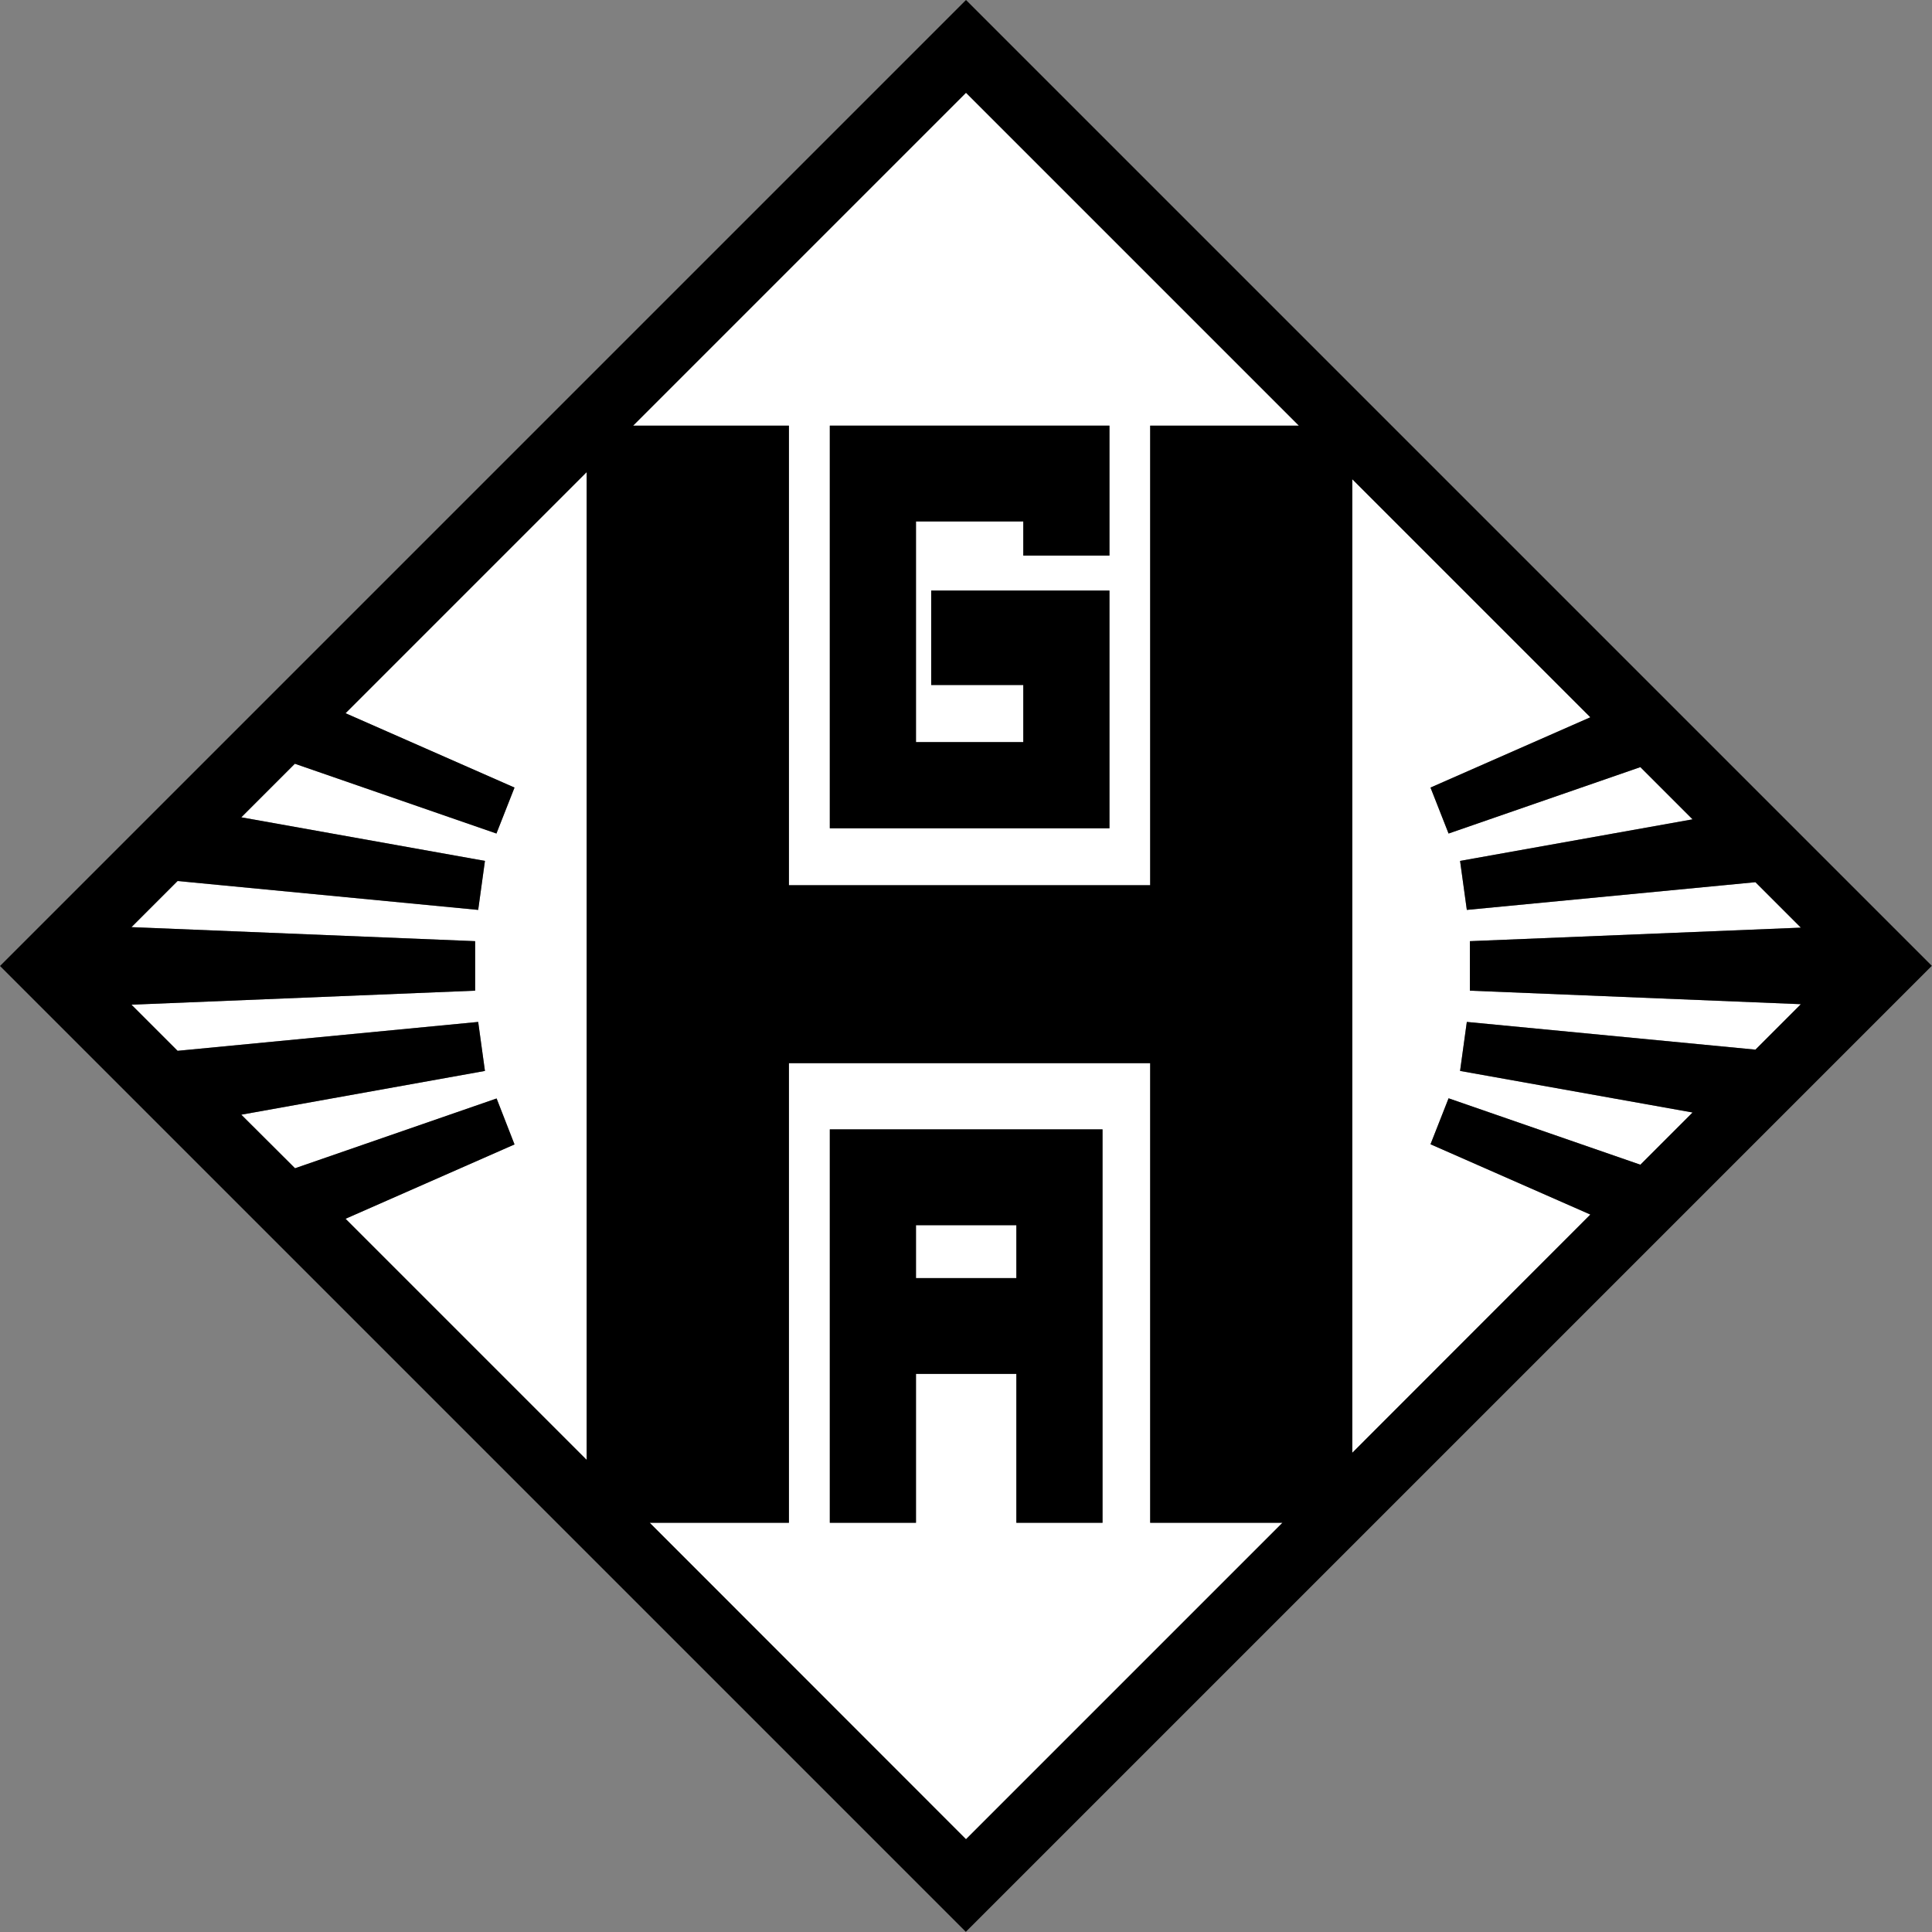
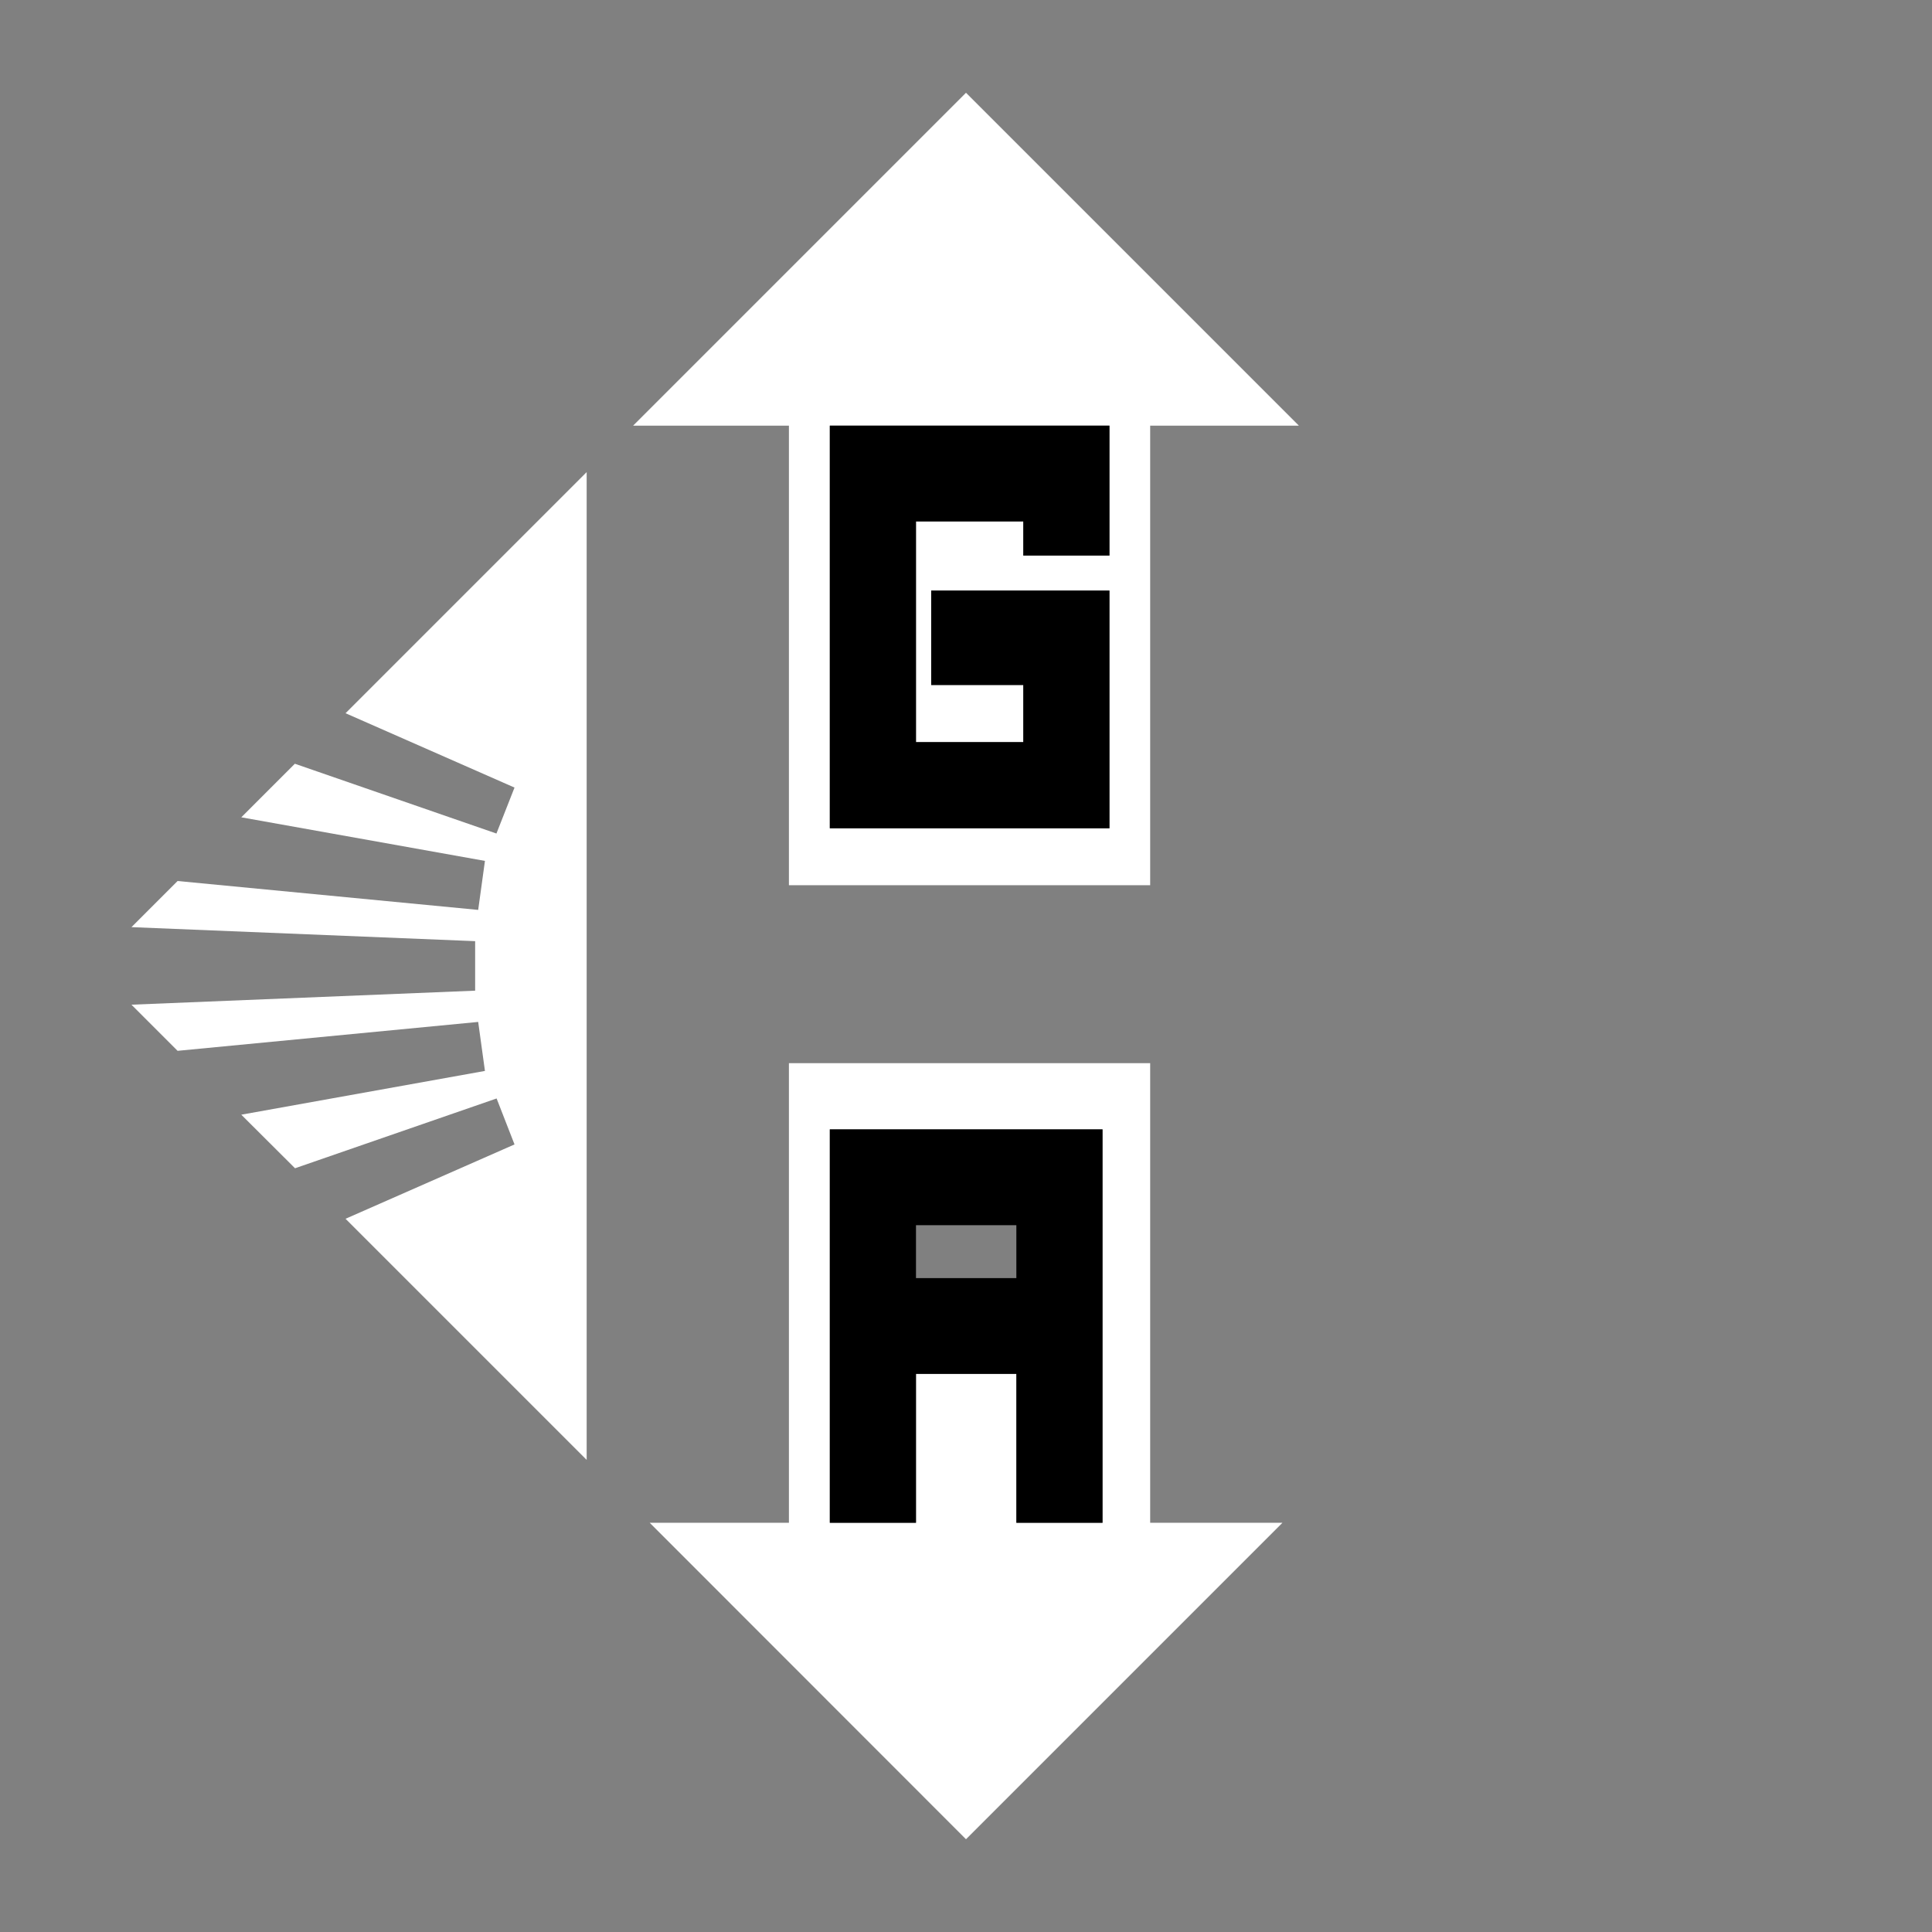
<svg xmlns="http://www.w3.org/2000/svg" version="1.1" id="Ebene_1" x="0px" y="0px" viewBox="0 0 1143.4 1143.4" style="enable-background:new 0 0 1143.4 1143.4;" xml:space="preserve">
  <rect x="0" y="0" width="1143.4" height="1143.4" fill="#808080" stroke="none" />
  <style type="text/css">
	.st0{fill:#FFFFFF;}
</style>
  <g>
    <polygon class="st0" points="77.8,594.6 105.1,621.9 283,604.8 287,633.8 142.8,659.7 174.6,691.4 293.9,650.1 304.5,677.3    204.5,721.3 347.2,864 347.2,279.4 204.5,422.1 304.5,466.1 293.8,493.3 174.5,452 142.8,483.7 287,509.5 283,538.5 105.1,521.4    77.8,548.7 281.2,557 281.2,586.3  " />
    <path class="st0" d="M466.9,251.9v272h213.8v-272h88l-197-197l-197,197H466.9z M491.1,439.2V308.6v-56.7h51h114.5v0.2v56.5v20.2   h-51v-20.2h-63.5v130.6h63.5v-33.8h-54.5v-55.9h54.5h46.3h4.7v89.7v51h-51h-63.5h-51V439.2z" />
-     <polygon class="st0" points="1065.8,549 1038.9,522.1 868.1,538.5 864.1,509.5 1001.7,484.9 970.8,454 857.3,493.3 846.6,466.1    941.2,424.5 800.3,283.6 800.3,859.8 941.2,718.8 846.6,677.2 857.3,650 970.8,689.3 1001.7,658.4 864.1,633.8 868.1,604.8    1038.9,621.2 1065.8,594.3 869.9,586.3 869.9,557  " />
    <path class="st0" d="M759,901.2h-78.3v-272H466.9v272h-82.4l187.2,187.3L759,901.2z M542.1,901.2h-51V668.4h19.5h31.5h59.4h29.6   h21.4v232.8h-51v-88.1h-59.4V901.2z" />
-     <rect x="542.1" y="725.1" class="st0" width="59.4" height="31.3" />
-     <path d="M1089,517.3l-40.7-40.7l-36.7-36.7l-32.2-32.2L571.7,0L166.4,405.3l-32.6,32.6l-37.5,37.5L55,516.7l-55,55l55,55l41.2,41.2   l37.5,37.5l32.6,32.6l405.3,405.3l407.7-407.7l32.2-32.2l36.7-36.7l40.7-40.7l54.4-54.4L1089,517.3z M1065.8,594.3l-26.9,26.9   l-170.8-16.4l-4,29l137.6,24.6l-30.9,30.9L857.3,650l-10.7,27.2l94.6,41.6l-140.9,141V283.6l140.9,140.9l-94.6,41.6l10.7,27.2   L970.8,454l30.9,30.9l-137.6,24.6l4,29l170.8-16.4l26.9,26.9l-195.9,8v29.3L1065.8,594.3z M768.7,251.9h-88v272H466.9v-272h-92.2   l197-197L768.7,251.9z M77.8,548.7l27.3-27.3L283,538.5l4-29l-144.2-25.8l31.7-31.7l119.3,41.3l10.7-27.2l-100-44l142.7-142.7V864   L204.5,721.3l100-44l-10.6-27.2l-119.3,41.3l-31.8-31.7L287,633.8l-4-29l-177.9,17.1l-27.3-27.3l203.4-8.3V557L77.8,548.7z    M466.9,901.2v-272h213.8v272H759l-187.3,187.3L384.5,901.2H466.9z" />
    <path d="M601.5,901.2h51V668.4h-21.4h-29.6h-59.4h-31.5h-19.5v232.8h51v-88.1h59.4V901.2z M542.1,756.4v-31.3h59.4v31.3H542.1z" />
    <polygon points="605.6,490.2 656.6,490.2 656.6,439.2 656.6,349.5 651.9,349.5 605.6,349.5 551.1,349.5 551.1,405.4 605.6,405.4    605.6,439.2 542.1,439.2 542.1,308.6 605.6,308.6 605.6,328.8 656.6,328.8 656.6,308.6 656.6,252.1 656.6,251.9 542.1,251.9    491.1,251.9 491.1,308.6 491.1,439.2 491.1,490.2 542.1,490.2  " />
  </g>
</svg>